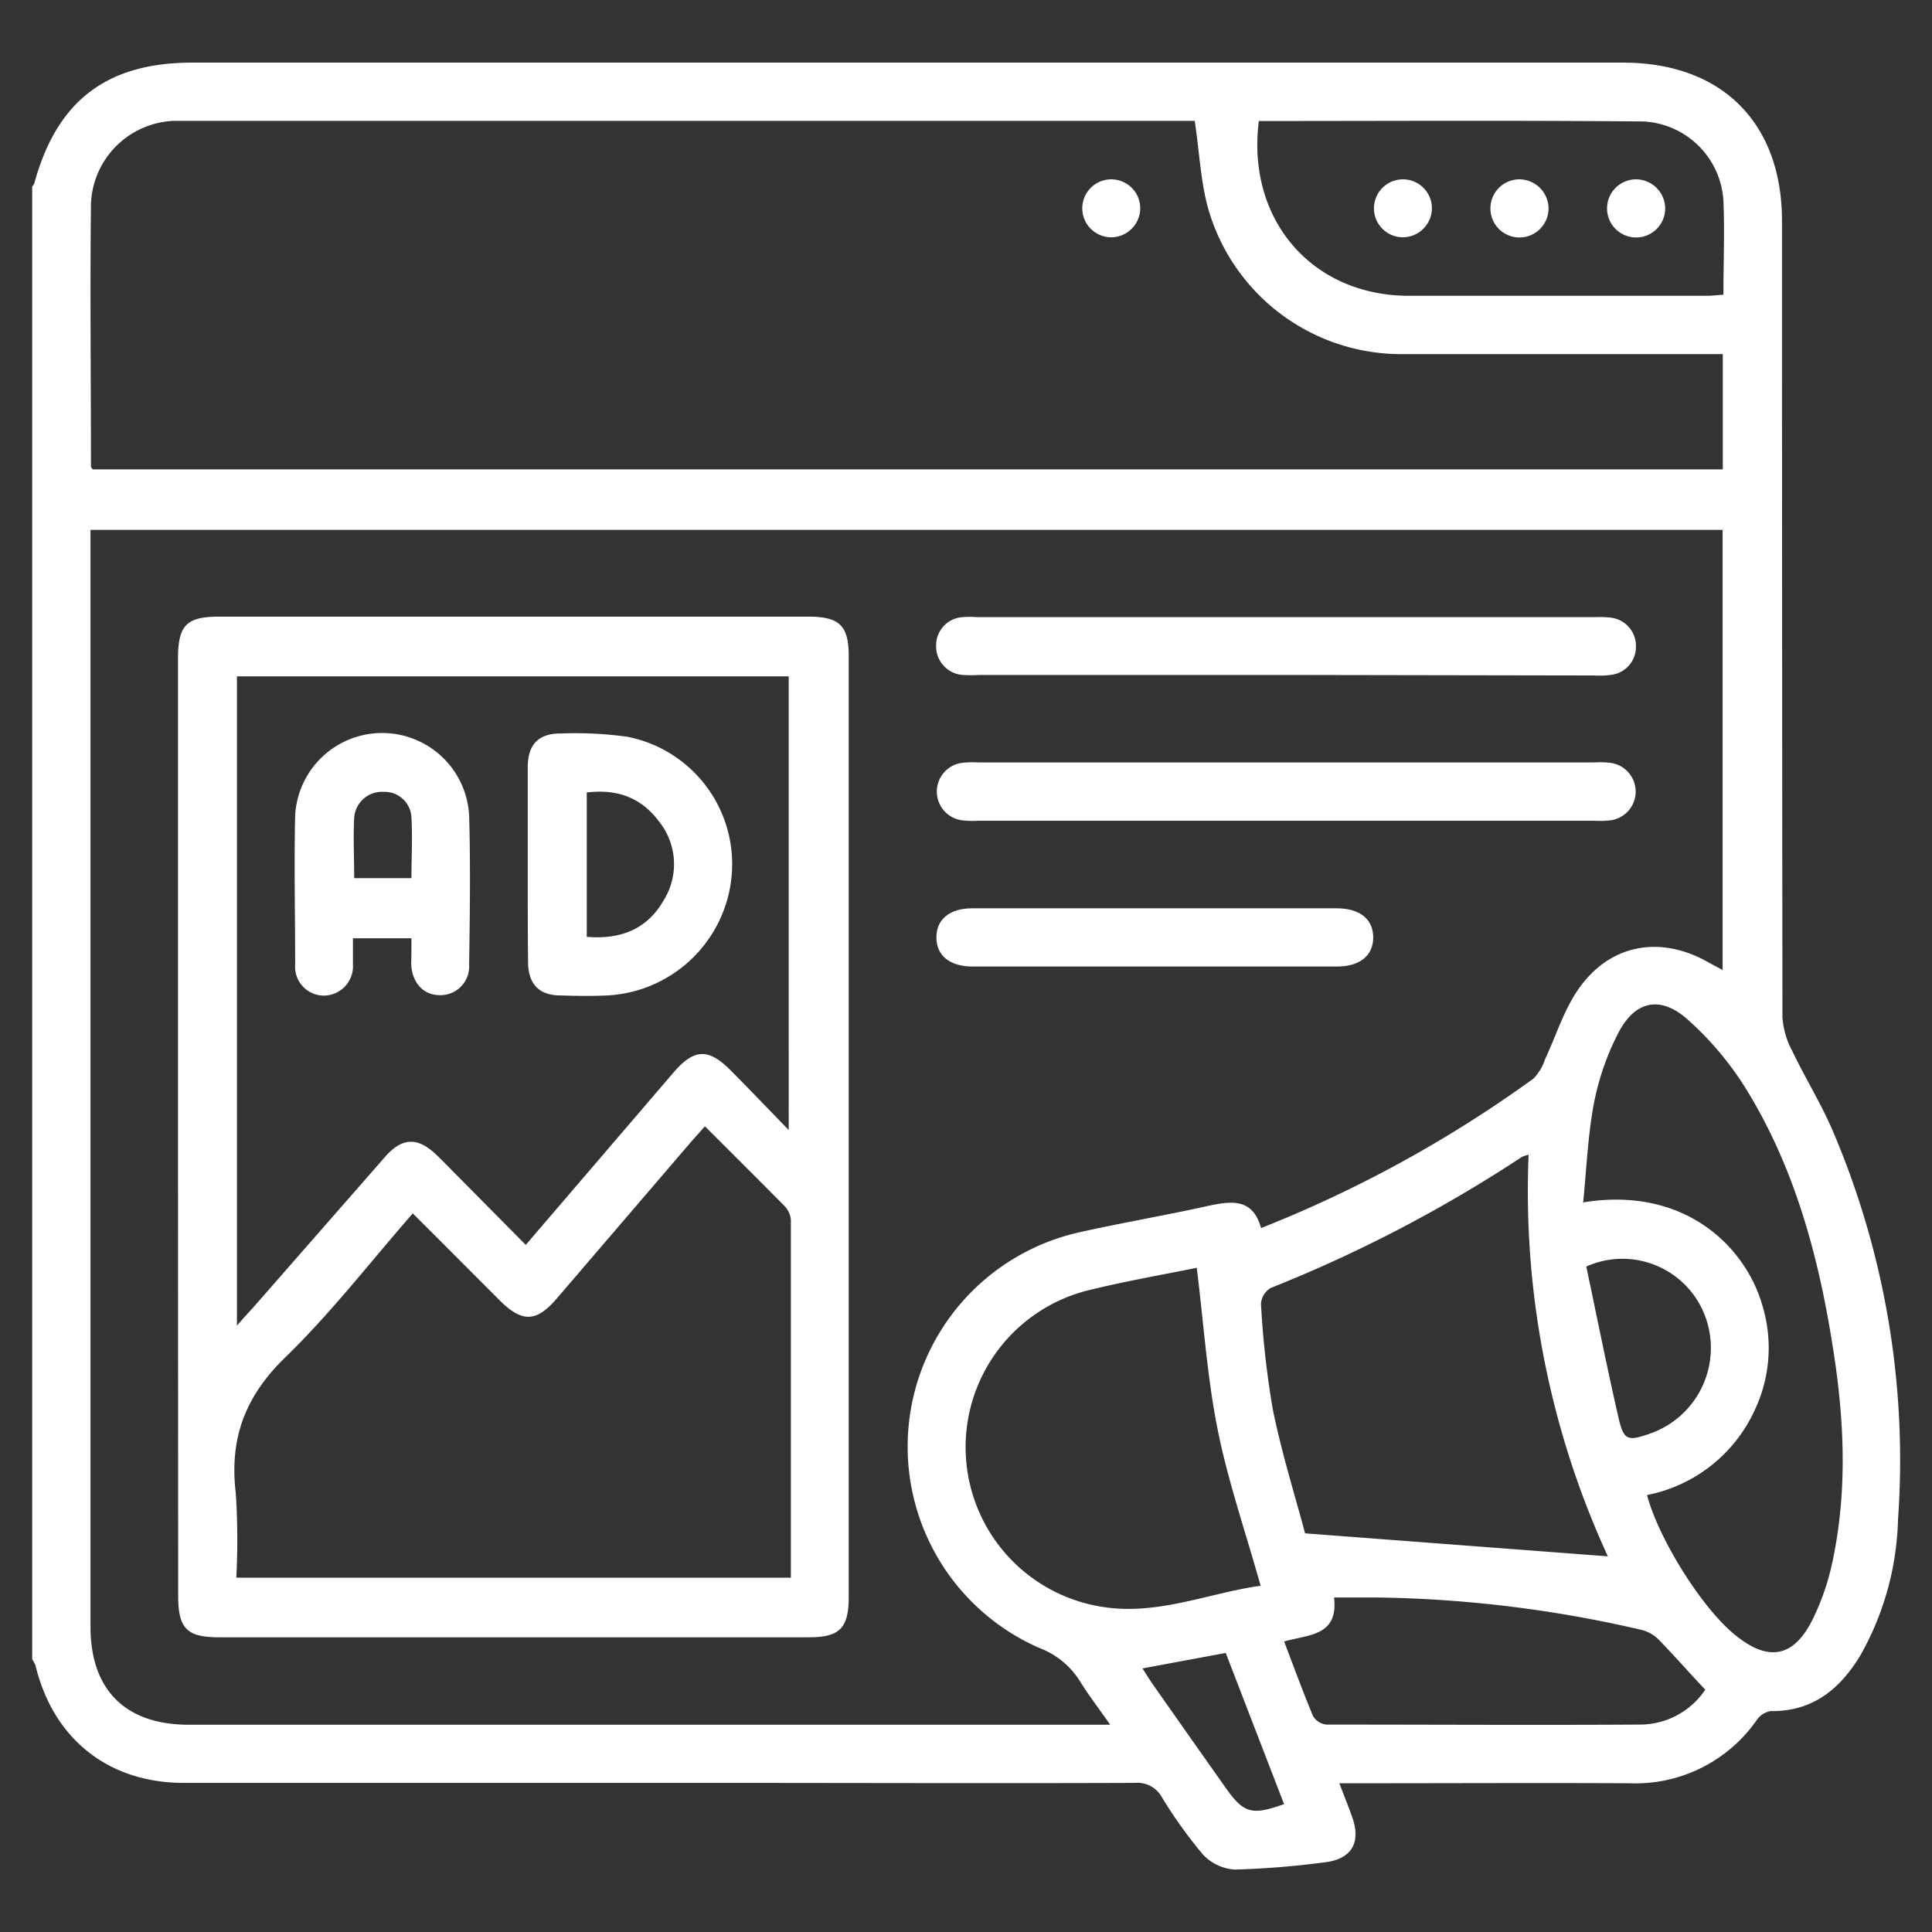
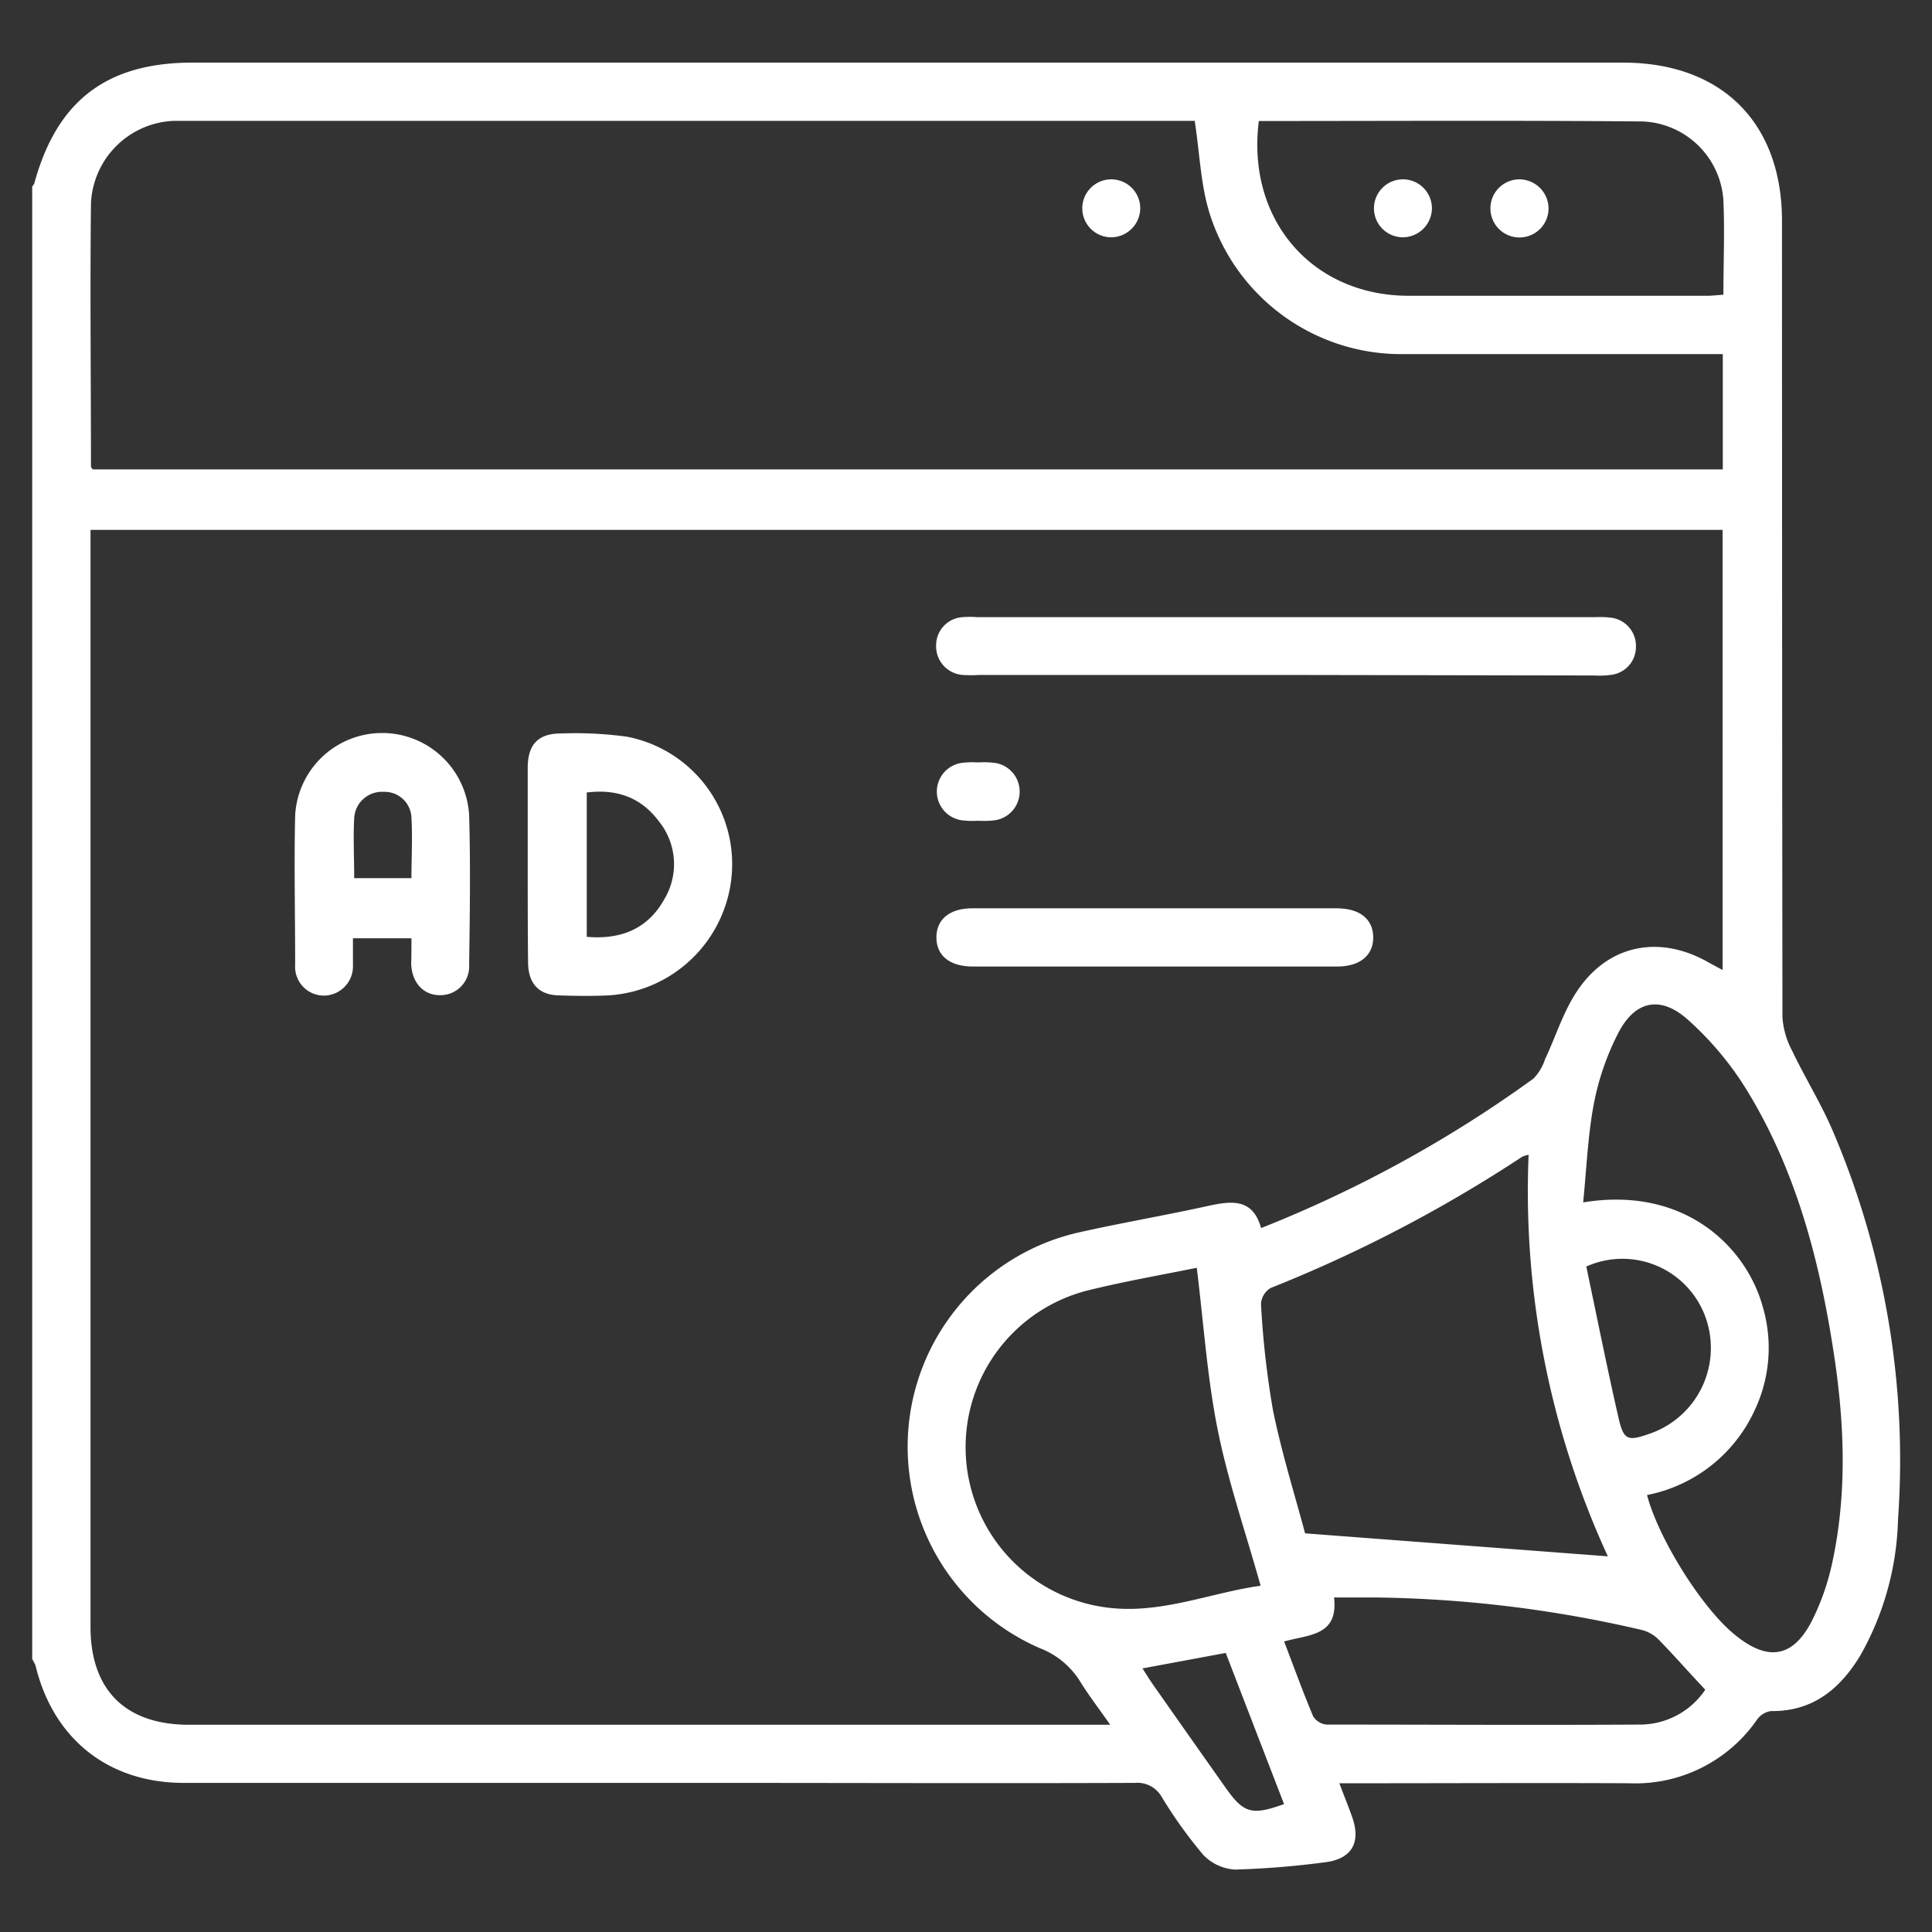
<svg xmlns="http://www.w3.org/2000/svg" id="Layer_1" data-name="Layer 1" viewBox="0 0 216 216">
  <rect x="0" y="0" width="216" height="216" fill="#333333" stroke="none" />
  <defs>
    <style>.cls-1{fill:#fff;}</style>
  </defs>
  <path class="cls-1" d="M3.6,185.5V20.84a1,1,0,0,0,.23-.32C6.35,11.26,11.93,7,21.52,7H181.44c11.05,0,17.79,6.71,17.79,17.72q0,44.52.05,89a9.23,9.23,0,0,0,1.08,3.75c1.43,3,3.2,5.84,4.51,8.88a93.67,93.67,0,0,1,7.33,43.54A32.48,32.48,0,0,1,208,185.06c-2.26,3.75-5.32,6.3-10,6.24a2.32,2.32,0,0,0-1.55.94,16.54,16.54,0,0,1-14.32,7.13c-10-.05-20,0-29.95,0h-2.44c.54,1.43,1,2.55,1.4,3.68,1.08,2.94,0,4.83-3.12,5.17a97.41,97.41,0,0,1-9.94.8,5.35,5.35,0,0,1-3.58-1.67,51.79,51.79,0,0,1-4.62-6.45,3.12,3.12,0,0,0-3-1.57c-15.75.06-31.5,0-47.26,0q-29.53,0-59.08,0c-8.43,0-14.6-4.93-16.57-13.13A4.22,4.22,0,0,0,3.6,185.5ZM10.12,59.24V181.89c0,7.05,3.91,10.94,11,10.94h103c-1.27-1.82-2.38-3.26-3.33-4.79a9.15,9.15,0,0,0-4.53-3.77,24.56,24.56,0,0,1,4.38-46.49c4.77-1.07,9.59-1.89,14.35-2.94,2.66-.58,5.07-.92,6,2.46a139.17,139.17,0,0,0,30.45-16.71,5.52,5.52,0,0,0,1.3-2.17c1.21-2.56,2.05-5.36,3.62-7.67,3.45-5.13,9.1-6.24,14.5-3.24.56.32,1.13.61,1.73.94V59.24ZM133.57,13.51H20.92c-.48,0-1,0-1.43,0a9.66,9.66,0,0,0-9.32,9.29c-.11,9.78,0,19.56,0,29.34,0,.11.12.22.19.34H192.61V39.59h-2.28c-11.14,0-22.28,0-33.42,0a22.45,22.45,0,0,1-21.74-15.95C134.23,20.49,134.12,17.11,133.57,13.51ZM179.76,174a97.6,97.6,0,0,1-8.86-44.89,3.1,3.1,0,0,0-.74.23A155.49,155.49,0,0,1,142.06,144a2.23,2.23,0,0,0-1.08,1.76,100.92,100.92,0,0,0,1.34,11.91c1,4.87,2.49,9.63,3.59,13.76Zm4.37-6.89c1.27,4.85,6,12.43,9.63,15.49,3.89,3.3,6.83,2.79,9-1.77a27.06,27.06,0,0,0,2.09-6.13c1.76-8.15,1.33-16.33,0-24.49-1.6-10-4.26-19.77-9.66-28.5a35.35,35.35,0,0,0-6.5-7.72c-3.08-2.74-5.92-2.11-7.79,1.55a29.42,29.42,0,0,0-2.7,7.83c-.68,3.59-.82,7.28-1.2,11.06,11.43-1.87,18.25,5.06,20.07,11.64a16.26,16.26,0,0,1-.86,11.52A16.8,16.8,0,0,1,184.13,167.15ZM133.8,141.74c-3.88.79-7.94,1.49-11.93,2.47a18.07,18.07,0,0,0,1.07,35.39c6.33,1.13,12.2-1.52,18-2.31-1.68-6-3.63-11.62-4.8-17.44S134.58,148.05,133.8,141.74Zm6.94-128.21c-1.4,11,5.92,19.51,16.72,19.54,11.13,0,22.26,0,33.39,0,.58,0,1.17-.08,1.83-.12,0-3.61.15-7.07,0-10.51a9.43,9.43,0,0,0-9-8.86C169.35,13.45,155.1,13.53,140.74,13.53Zm2.83,170c1.13,2.95,2.12,5.69,3.25,8.37a2,2,0,0,0,1.49.91c11.67,0,23.35.07,35,0a8.8,8.8,0,0,0,7.34-3.9c-1.89-2-3.56-3.92-5.31-5.7a4.09,4.09,0,0,0-1.88-1,138,138,0,0,0-29.62-3.61c-1.54,0-3.08,0-4.69,0C149.65,182.93,146.31,182.73,143.57,183.52Zm33.78-41.92c1.16,5.48,2.28,11.1,3.55,16.68.63,2.79,1,2.91,3.76,1.92a10.14,10.14,0,0,0,5.87-13.33A9.87,9.87,0,0,0,177.35,141.6Zm-49.62,44.92c.41.63.75,1.2,1.13,1.74q4.08,5.82,8.18,11.62c2,2.83,2.92,3.11,6.52,1.81q-3.27-8.46-6.52-16.9Z" />
-   <path class="cls-1" d="M19.9,125.84V73.67c0-3.78.94-4.73,4.64-4.73H90.36c3.5,0,4.53,1,4.53,4.43q0,52.57,0,105.15c0,3.5-1,4.53-4.44,4.53h-66c-3.56,0-4.53-1-4.53-4.64Zm6.59,22.36c.82-.93,1.32-1.48,1.8-2q7.38-8.43,14.76-16.86c1.91-2.18,3.64-2.24,5.73-.24.69.65,1.35,1.34,2,2l8,8.08,16.5-19.25c2.31-2.69,3.9-2.78,6.41-.26,2.08,2.09,4.12,4.23,6.49,6.67V75.62H26.49Zm52.32-22.28c-.62.71-1.17,1.31-1.7,1.92L62.27,145.15c-2.3,2.69-3.88,2.74-6.41.23-3.2-3.21-6.4-6.42-9.71-9.72-4.79,5.48-9.17,11.16-14.26,16.1-4.49,4.35-6.26,9.08-5.53,15.16a80.83,80.83,0,0,1,.06,9.47h62c0-13.44,0-26.73,0-40a2.55,2.55,0,0,0-.71-1.56C84.79,131.89,81.9,129,78.81,125.92Z" />
  <path class="cls-1" d="M143.72,75.46H109.49a13.94,13.94,0,0,1-1.83,0,3.2,3.2,0,0,1-3-3.3A3.15,3.15,0,0,1,107.61,69a9.81,9.81,0,0,1,1.63,0h69.07a11.16,11.16,0,0,1,1.83.06,3.18,3.18,0,0,1,2.76,3.27,3.14,3.14,0,0,1-2.71,3.11,9.78,9.78,0,0,1-2,.08Z" />
-   <path class="cls-1" d="M143.8,91.76H109.37a10.1,10.1,0,0,1-1.83-.05,3.24,3.24,0,0,1,0-6.42,10.13,10.13,0,0,1,1.83-.05h68.87a10.13,10.13,0,0,1,1.83.05,3.24,3.24,0,0,1,0,6.42,10.15,10.15,0,0,1-1.83.05Z" />
+   <path class="cls-1" d="M143.8,91.76H109.37a10.1,10.1,0,0,1-1.83-.05,3.24,3.24,0,0,1,0-6.42,10.13,10.13,0,0,1,1.83-.05a10.13,10.13,0,0,1,1.83.05,3.24,3.24,0,0,1,0,6.42,10.15,10.15,0,0,1-1.83.05Z" />
  <path class="cls-1" d="M129.15,108.06H108.77c-2.58,0-4.07-1.21-4.08-3.24s1.48-3.27,4-3.27h40.76c2.57,0,4.06,1.2,4.08,3.23s-1.49,3.27-4,3.28Z" />
  <path class="cls-1" d="M124.31,26.53a3.24,3.24,0,1,1,3.17-3.31A3.27,3.27,0,0,1,124.31,26.53Z" />
  <path class="cls-1" d="M156.81,26.53a3.24,3.24,0,1,1,3.28-3.21A3.27,3.27,0,0,1,156.81,26.53Z" />
  <path class="cls-1" d="M173.13,23.31a3.25,3.25,0,1,1-3.22-3.26A3.28,3.28,0,0,1,173.13,23.31Z" />
-   <path class="cls-1" d="M186.17,23.27a3.25,3.25,0,1,1-3.27-3.22A3.28,3.28,0,0,1,186.17,23.27Z" />
  <path class="cls-1" d="M59,96.63c0-3.59,0-7.18,0-10.78,0-2.66,1.2-3.88,3.84-3.85a42.06,42.06,0,0,1,7.29.37A14.51,14.51,0,0,1,81.81,97.78a14.73,14.73,0,0,1-13.88,13.51c-1.75.08-3.52.06-5.28,0-2.38,0-3.59-1.28-3.61-3.7C59,104,59,100.29,59,96.63Zm6.6,8.11c3.83.32,6.78-.88,8.62-4.12a7.62,7.62,0,0,0-.56-8.8c-2-2.68-4.72-3.63-8.06-3.22Z" />
  <path class="cls-1" d="M46,104.9H39.46c0,1,0,2,0,2.95a3.28,3.28,0,0,1-3.24,3.46A3.22,3.22,0,0,1,33,107.86c0-5.57-.13-11.14,0-16.71a9.74,9.74,0,0,1,19.45,0c.16,5.56.08,11.14,0,16.7a3.21,3.21,0,0,1-3.28,3.41c-1.85,0-3.12-1.41-3.2-3.51C46,106.87,46,105.94,46,104.9Zm0-6.72c0-2.33.13-4.56,0-6.76a3,3,0,0,0-3.11-2.89,3.11,3.11,0,0,0-3.29,2.92c-.12,2.21,0,4.42,0,6.73Z" />
</svg>